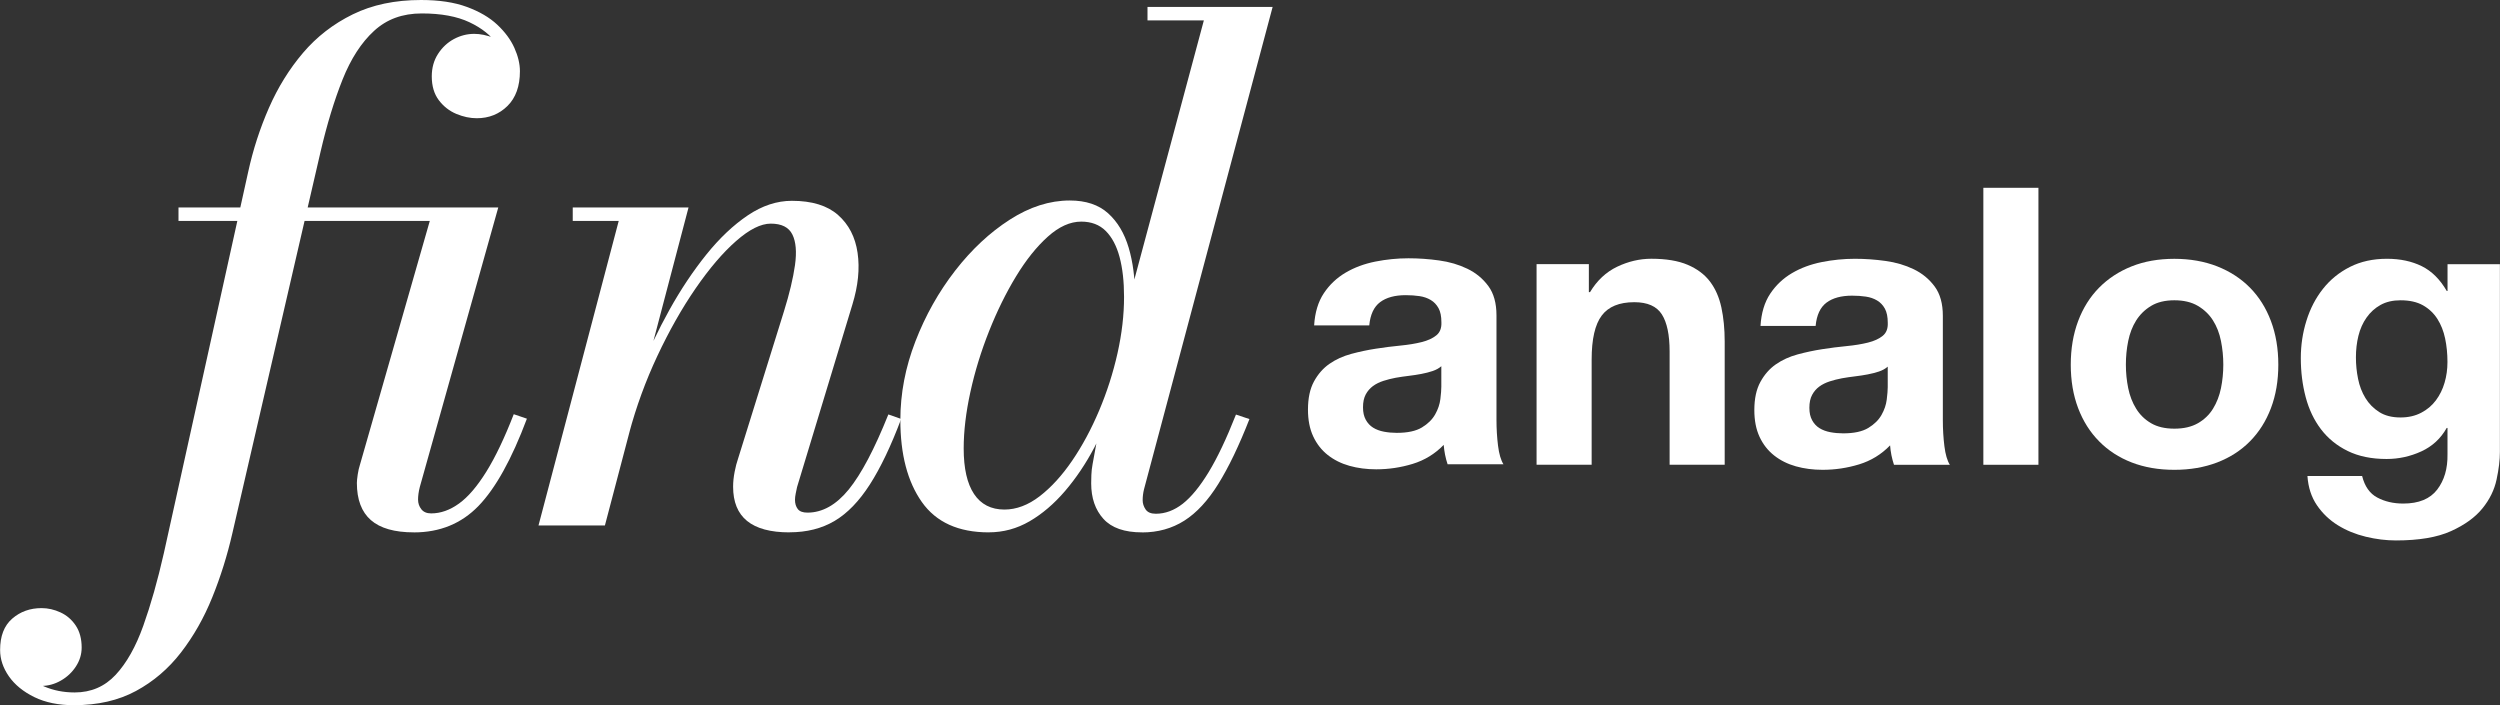
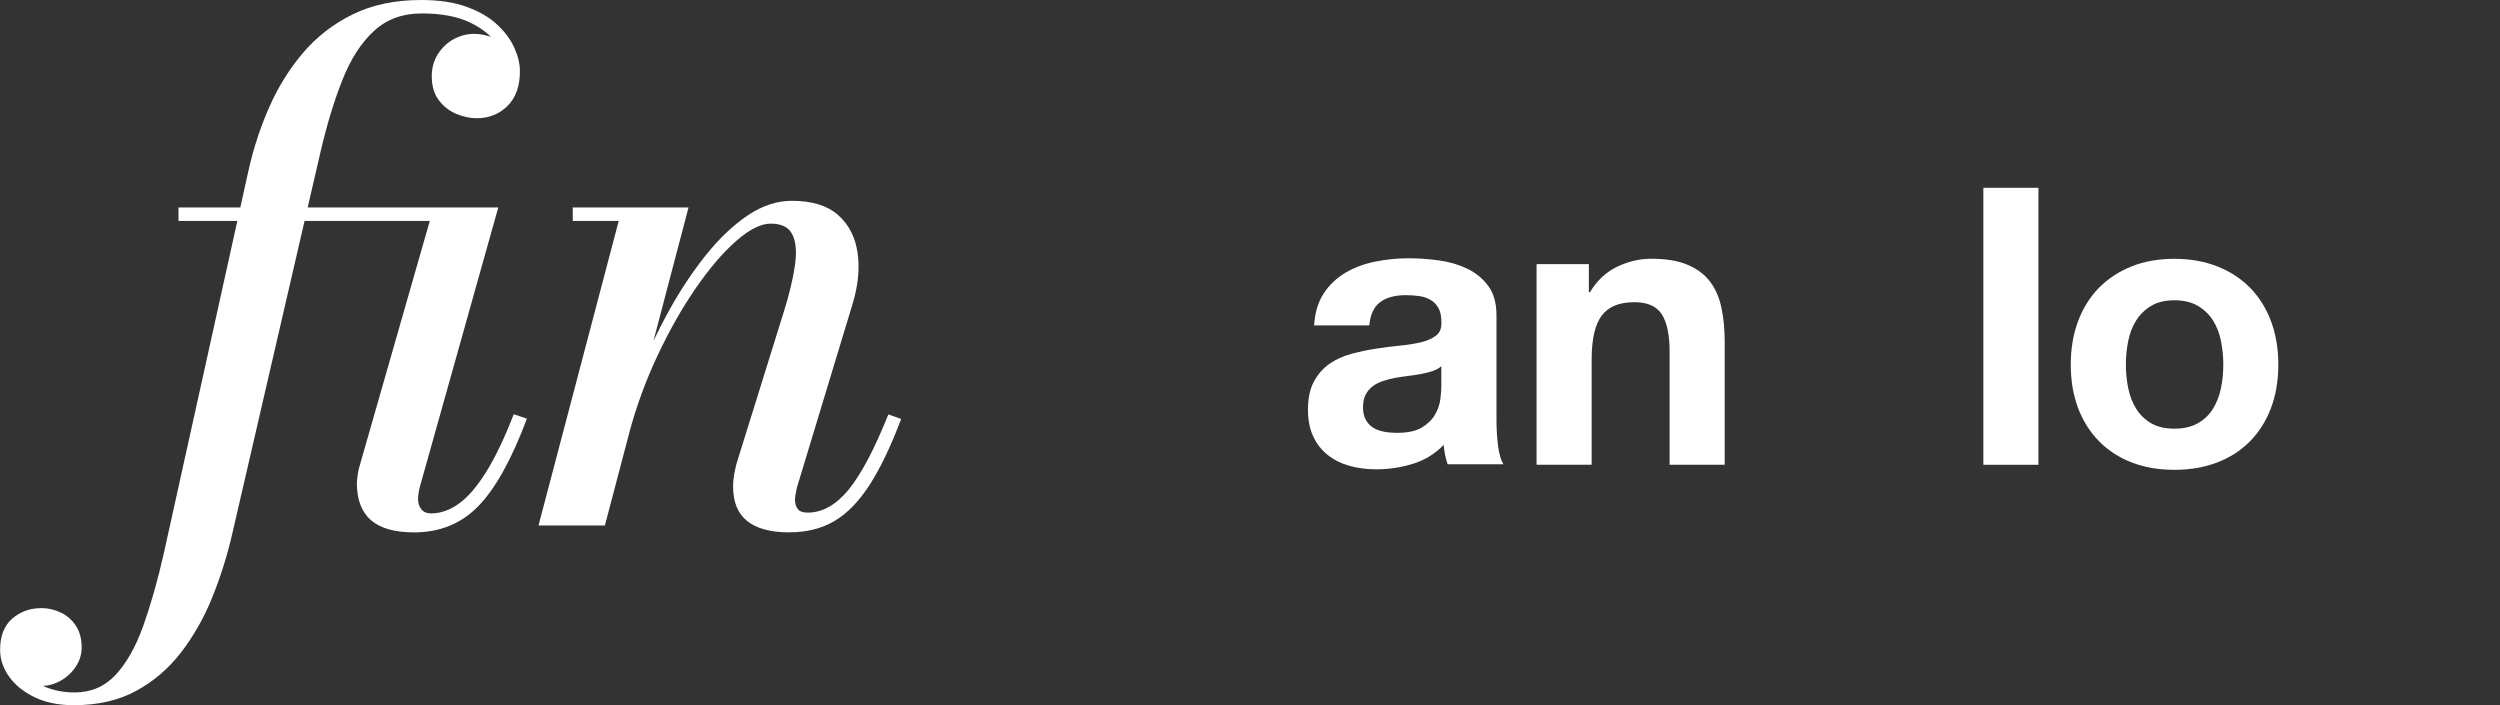
<svg xmlns="http://www.w3.org/2000/svg" id="Layer_2" data-name="Layer 2" viewBox="0 0 709 200">
  <rect x="0" y="0" width="709" height="200" fill="#333333" stroke="none" />
  <defs>
    <style>
      .cls-1 {
        fill: none;
      }

      .cls-2 {
        fill: #fff;
      }
    </style>
  </defs>
  <g id="Layer_2-2" data-name="Layer 2">
    <g id="Layer_1-2" data-name="Layer 1-2">
      <g>
        <rect class="cls-1" width="709" height="200" />
        <g>
          <path class="cls-2" d="M21.01,200c-4.38,0-8.14-.77-11.27-2.3-3.14-1.54-5.54-3.5-7.21-5.88-1.67-2.39-2.5-4.89-2.5-7.5,0-3.92,1.14-6.88,3.43-8.87,2.29-1.99,5.07-2.99,8.33-2.99,1.83,0,3.63.41,5.39,1.23,1.76.82,3.2,2.06,4.31,3.73,1.11,1.67,1.67,3.74,1.67,6.23,0,1.89-.54,3.68-1.62,5.34-1.08,1.67-2.5,3.01-4.27,4.02-1.76,1.01-3.63,1.52-5.59,1.52-1.7,0-3.43-.34-5.2-1.03-1.76-.69-3.25-1.78-4.46-3.29-1.21-1.5-1.81-3.46-1.81-5.88h3.72c0,2.09.77,4.05,2.3,5.88,1.54,1.83,3.63,3.32,6.27,4.46,2.65,1.14,5.54,1.71,8.68,1.71,4.64,0,8.51-1.67,11.62-5,3.1-3.33,5.72-7.97,7.84-13.92s4.07-12.81,5.83-20.59l23.92-108.14c1.37-6.27,3.33-12.32,5.88-18.14,2.55-5.82,5.77-11.01,9.66-15.59,3.89-4.57,8.59-8.22,14.12-10.93C105.57,1.36,112.02,0,119.41,0,124.51,0,128.84.65,132.4,1.96c3.56,1.31,6.44,2.99,8.63,5.05s3.81,4.25,4.85,6.57c1.04,2.32,1.57,4.53,1.57,6.62,0,4.25-1.18,7.53-3.53,9.85-2.35,2.32-5.26,3.48-8.72,3.48-1.9,0-3.82-.41-5.79-1.23-1.96-.82-3.61-2.11-4.95-3.87-1.34-1.77-2.01-4.02-2.01-6.77,0-2.42.59-4.54,1.77-6.37,1.18-1.83,2.68-3.23,4.51-4.22,1.83-.98,3.76-1.47,5.78-1.47,1.7,0,3.53.38,5.49,1.13s3.66,1.91,5.1,3.48,2.16,3.56,2.16,5.98h-3.73c0-2.55-.85-5.08-2.55-7.6s-4.31-4.61-7.84-6.28-8.04-2.5-13.53-2.5-9.94,1.65-13.53,4.95c-3.6,3.3-6.57,7.89-8.92,13.77s-4.44,12.75-6.27,20.59l-25,108.14c-1.44,6.27-3.33,12.32-5.69,18.14-2.35,5.82-5.31,11.03-8.87,15.64-3.56,4.61-7.83,8.25-12.79,10.93-4.97,2.68-10.82,4.02-17.55,4.02h.02ZM117.39,150.98c-5.49,0-9.56-1.16-12.21-3.48-2.65-2.32-3.97-5.83-3.97-10.54,0-.52.08-1.32.24-2.4.16-1.08.38-2.01.64-2.79l19.8-69.12H50.62v-3.82h90.69l-22.26,79.31c-.33,1.31-.49,2.48-.49,3.53s.31,1.96.93,2.75,1.55,1.18,2.79,1.18c2.68,0,5.31-.93,7.89-2.79s5.16-4.87,7.74-9.02c2.58-4.15,5.18-9.59,7.79-16.32l3.73,1.27c-4.31,11.5-8.89,19.75-13.73,24.75s-10.95,7.5-18.33,7.5h.02Z" />
          <path class="cls-2" d="M152.72,149.02l22.75-86.37h-13.04v-3.82h32.84l-23.72,90.2h-18.83ZM223.89,150.98c-5.36,0-9.36-1.08-12.01-3.23s-3.97-5.39-3.97-9.71c0-1.37.15-2.79.44-4.27.29-1.47.6-2.66.93-3.58l13.04-41.86c1.57-5.03,2.61-9.41,3.14-13.14.52-3.73.28-6.62-.74-8.68-1.01-2.06-3.06-3.09-6.13-3.09-2.81,0-6.1,1.65-9.85,4.95-3.76,3.3-7.58,7.78-11.47,13.43s-7.5,12.03-10.83,19.12-6.01,14.43-8.04,22.01h-2.75c1.44-5.49,3.37-11.27,5.79-17.35,2.42-6.08,5.23-11.99,8.43-17.74s6.68-10.96,10.44-15.64c3.76-4.67,7.68-8.38,11.77-11.13,4.08-2.75,8.25-4.12,12.5-4.12,5.69,0,10.05,1.34,13.09,4.02s4.89,6.26,5.54,10.73c.65,4.48.16,9.36-1.47,14.66l-15.69,51.76c-.13.59-.26,1.21-.39,1.86s-.2,1.24-.2,1.77c0,1.05.26,1.91.78,2.6s1.44,1.03,2.75,1.03c4.25,0,8.15-2.19,11.72-6.57,3.56-4.38,7.3-11.47,11.23-21.28l3.63,1.28c-2.88,7.65-5.83,13.84-8.87,18.58s-6.37,8.19-10,10.34-7.89,3.23-12.79,3.23l-.02.02Z" />
-           <path class="cls-2" d="M280.44,150.98c-8.63,0-14.97-2.87-19.02-8.63-4.05-5.75-6.08-13.49-6.08-23.23,0-7.52,1.42-14.95,4.27-22.31,2.84-7.35,6.6-14.03,11.27-20.05,4.67-6.01,9.84-10.83,15.49-14.46,5.65-3.63,11.32-5.44,17.01-5.44,4.57,0,8.2,1.21,10.88,3.63,2.68,2.42,4.62,5.67,5.83,9.75,1.21,4.09,1.81,8.71,1.81,13.87,0,4.18-.46,8.73-1.37,13.63-.92,4.9-2.24,9.85-3.97,14.85s-3.81,9.79-6.23,14.36c-2.42,4.58-5.18,8.68-8.28,12.3-3.11,3.63-6.46,6.49-10.05,8.58-3.6,2.09-7.45,3.14-11.57,3.14h.01ZM284.85,144.51c3.4,0,6.73-1.26,10-3.77,3.27-2.52,6.34-5.88,9.22-10.1s5.42-8.95,7.65-14.22c2.22-5.26,3.95-10.67,5.2-16.22,1.24-5.55,1.86-10.88,1.86-15.98,0-4.38-.42-8.15-1.27-11.32-.85-3.17-2.16-5.64-3.92-7.4-1.77-1.77-4.09-2.65-6.96-2.65-3.14,0-6.29,1.42-9.46,4.26-3.17,2.84-6.18,6.6-9.02,11.27-2.84,4.67-5.39,9.85-7.65,15.54-2.26,5.69-4.02,11.42-5.29,17.21s-1.91,11.13-1.91,16.03c0,5.69.98,10,2.94,12.94s4.84,4.41,8.63,4.41h-.02ZM323.87,150.98c-4.97,0-8.61-1.27-10.93-3.82s-3.48-5.92-3.48-10.1c0-.59.02-1.37.05-2.35.03-.98.15-1.99.34-3.04l2.84-15.59,6.37-16.18.29-11.86,22.06-82.25h-15.98V1.96h35.49l-36.47,136.77c-.26,1.05-.39,2.09-.39,3.14,0,.92.28,1.78.83,2.6.56.82,1.52,1.23,2.89,1.23,2.68,0,5.23-.95,7.65-2.84,2.42-1.9,4.87-4.89,7.35-8.97s5.06-9.52,7.74-16.32l3.82,1.28c-2.94,7.52-5.88,13.64-8.82,18.38-2.94,4.74-6.16,8.22-9.66,10.44s-7.5,3.33-12.01,3.33l.02-.02Z" />
          <path class="cls-2" d="M372.69,92.29c.22-3.67,1.14-6.71,2.75-9.13s3.67-4.36,6.16-5.83,5.3-2.51,8.42-3.14c3.12-.62,6.25-.94,9.41-.94,2.86,0,5.76.2,8.69.61,2.93.4,5.61,1.19,8.03,2.36s4.4,2.81,5.94,4.9c1.54,2.09,2.31,4.86,2.31,8.31v29.59c0,2.57.15,5.02.44,7.37.29,2.35.81,4.11,1.54,5.28h-15.84c-.3-.88-.53-1.78-.72-2.7-.18-.92-.31-1.85-.39-2.8-2.49,2.57-5.43,4.36-8.8,5.39s-6.82,1.54-10.34,1.54c-2.71,0-5.24-.33-7.59-.99s-4.4-1.69-6.16-3.08-3.13-3.15-4.12-5.28-1.48-4.66-1.48-7.59c0-3.23.57-5.89,1.7-7.97,1.14-2.09,2.6-3.76,4.4-5.01s3.85-2.18,6.16-2.81c2.31-.62,4.64-1.12,6.99-1.48,2.35-.37,4.66-.66,6.93-.88,2.27-.22,4.29-.55,6.05-.99s3.15-1.08,4.18-1.92,1.5-2.07,1.43-3.69c0-1.69-.27-3.03-.82-4.02s-1.28-1.76-2.2-2.31c-.92-.55-1.98-.92-3.19-1.1s-2.51-.27-3.91-.27c-3.08,0-5.5.66-7.26,1.98s-2.79,3.52-3.08,6.6h-15.63ZM408.78,103.84c-.66.59-1.48,1.04-2.47,1.38-.99.33-2.05.6-3.19.82s-2.33.4-3.58.55-2.49.33-3.74.55c-1.17.22-2.33.51-3.47.88-1.14.37-2.13.86-2.97,1.48s-1.52,1.41-2.04,2.37c-.51.95-.77,2.16-.77,3.63s.26,2.57.77,3.52c.51.95,1.21,1.71,2.09,2.26s1.91.93,3.08,1.15c1.17.22,2.38.33,3.63.33,3.08,0,5.46-.51,7.15-1.54s2.93-2.25,3.74-3.69c.81-1.43,1.3-2.88,1.48-4.35.18-1.47.27-2.64.27-3.52v-5.83h.02Z" />
          <path class="cls-2" d="M450.6,74.93v7.92h.33c1.98-3.3,4.55-5.7,7.7-7.21,3.15-1.5,6.38-2.26,9.68-2.26,4.18,0,7.61.57,10.29,1.71,2.68,1.14,4.79,2.71,6.33,4.73,1.54,2.02,2.62,4.47,3.25,7.37.62,2.9.94,6.1.94,9.62v34.98h-15.62v-32.12c0-4.69-.73-8.2-2.2-10.51-1.47-2.31-4.07-3.46-7.81-3.46-4.26,0-7.34,1.26-9.24,3.79-1.91,2.53-2.86,6.69-2.86,12.49v29.81h-15.62v-56.88h14.85l-.02.02Z" />
-           <path class="cls-2" d="M499.28,92.43c.22-3.67,1.14-6.71,2.75-9.13s3.67-4.36,6.16-5.83,5.3-2.51,8.42-3.14c3.12-.62,6.25-.94,9.41-.94,2.86,0,5.76.2,8.69.61,2.93.4,5.61,1.19,8.03,2.36,2.42,1.17,4.4,2.81,5.94,4.9,1.54,2.09,2.31,4.86,2.31,8.31v29.59c0,2.57.15,5.02.44,7.37.29,2.35.81,4.11,1.54,5.28h-15.84c-.29-.88-.53-1.78-.72-2.7-.18-.92-.31-1.85-.38-2.8-2.49,2.57-5.43,4.36-8.8,5.39s-6.82,1.54-10.34,1.54c-2.71,0-5.24-.33-7.59-.99s-4.4-1.69-6.16-3.08-3.14-3.15-4.13-5.28-1.48-4.66-1.48-7.59c0-3.23.57-5.89,1.71-7.97,1.14-2.09,2.6-3.76,4.4-5.01s3.85-2.18,6.16-2.81c2.31-.62,4.64-1.12,6.98-1.48,2.35-.37,4.66-.66,6.93-.88,2.27-.22,4.29-.55,6.05-.99,1.76-.44,3.15-1.08,4.18-1.92,1.03-.84,1.5-2.07,1.43-3.69,0-1.69-.28-3.03-.82-4.02-.55-.99-1.28-1.76-2.2-2.31-.92-.55-1.98-.92-3.19-1.1s-2.51-.27-3.91-.27c-3.08,0-5.5.66-7.26,1.98s-2.79,3.52-3.08,6.6h-15.63ZM535.36,103.98c-.66.59-1.49,1.04-2.48,1.38-.99.33-2.05.6-3.19.82s-2.33.4-3.57.55c-1.25.15-2.49.33-3.74.55-1.17.22-2.33.51-3.47.88-1.14.37-2.13.86-2.97,1.48-.84.62-1.52,1.41-2.03,2.37-.51.95-.77,2.16-.77,3.63s.26,2.57.77,3.52,1.21,1.71,2.09,2.26,1.91.93,3.08,1.15c1.17.22,2.38.33,3.63.33,3.08,0,5.46-.51,7.15-1.54s2.93-2.25,3.74-3.69c.81-1.43,1.3-2.88,1.48-4.35s.28-2.64.28-3.52v-5.83h0Z" />
          <path class="cls-2" d="M578.1,53.26v78.55h-15.62V53.26h15.62Z" />
          <path class="cls-2" d="M589.36,91.05c1.39-3.7,3.37-6.86,5.94-9.46s5.65-4.62,9.24-6.05c3.59-1.43,7.63-2.14,12.1-2.14s8.53.72,12.16,2.14c3.63,1.43,6.73,3.45,9.3,6.05,2.57,2.61,4.55,5.76,5.94,9.46s2.09,7.83,2.09,12.38-.7,8.65-2.09,12.32-3.37,6.8-5.94,9.4c-2.57,2.61-5.67,4.6-9.3,6-3.63,1.39-7.68,2.09-12.16,2.09s-8.51-.7-12.1-2.09c-3.59-1.39-6.67-3.39-9.24-6-2.57-2.6-4.55-5.74-5.94-9.4-1.39-3.67-2.09-7.77-2.09-12.32s.7-8.67,2.09-12.38ZM603.56,110.08c.44,2.16,1.19,4.11,2.26,5.83,1.06,1.72,2.48,3.1,4.24,4.12,1.76,1.03,3.96,1.54,6.6,1.54s4.86-.51,6.66-1.54,3.23-2.4,4.29-4.12,1.82-3.67,2.26-5.83.66-4.38.66-6.66-.22-4.51-.66-6.71-1.19-4.14-2.26-5.83c-1.06-1.69-2.49-3.06-4.29-4.13-1.8-1.06-4.02-1.59-6.66-1.59s-4.84.53-6.6,1.59c-1.76,1.06-3.17,2.44-4.24,4.13-1.06,1.69-1.81,3.63-2.26,5.83s-.66,4.44-.66,6.71.22,4.49.66,6.66Z" />
-           <path class="cls-2" d="M708.03,135.99c-.62,2.93-1.96,5.67-4.02,8.2-2.05,2.53-5.02,4.68-8.91,6.44-3.89,1.76-9.09,2.64-15.62,2.64-2.79,0-5.63-.35-8.53-1.05s-5.54-1.78-7.92-3.25-4.36-3.36-5.94-5.67-2.48-5.08-2.7-8.3h15.51c.73,2.93,2.16,4.97,4.29,6.1,2.13,1.14,4.58,1.71,7.37,1.71,4.4,0,7.61-1.32,9.63-3.96s2.99-5.98,2.92-10.01v-7.48h-.22c-1.69,3.01-4.09,5.23-7.21,6.66s-6.4,2.15-9.85,2.15c-4.25,0-7.92-.75-11-2.26-3.08-1.5-5.61-3.56-7.59-6.16-1.98-2.6-3.43-5.65-4.35-9.13-.92-3.48-1.38-7.17-1.38-11.06,0-3.67.53-7.21,1.6-10.62,1.06-3.41,2.62-6.42,4.68-9.02,2.05-2.6,4.6-4.68,7.65-6.22,3.04-1.54,6.55-2.31,10.51-2.31,3.74,0,7.02.7,9.85,2.09,2.82,1.39,5.19,3.74,7.1,7.04h.22v-7.59h14.85v53.24c0,2.28-.31,4.88-.94,7.81h0ZM686.63,117.07c1.69-.88,3.08-2.05,4.18-3.52,1.1-1.47,1.93-3.14,2.47-5.01.55-1.87.82-3.83.82-5.88,0-2.35-.22-4.57-.66-6.66-.44-2.09-1.17-3.94-2.2-5.56-1.03-1.61-2.38-2.89-4.07-3.85-1.69-.95-3.81-1.43-6.38-1.43-2.2,0-4.09.44-5.67,1.32-1.58.88-2.9,2.07-3.96,3.58-1.06,1.5-1.83,3.23-2.31,5.17-.48,1.94-.71,3.98-.71,6.1s.2,4.09.61,6.11c.4,2.02,1.1,3.83,2.09,5.45s2.29,2.93,3.9,3.96c1.61,1.03,3.63,1.54,6.05,1.54,2.2,0,4.14-.44,5.83-1.32h.01Z" />
        </g>
      </g>
    </g>
  </g>
</svg>